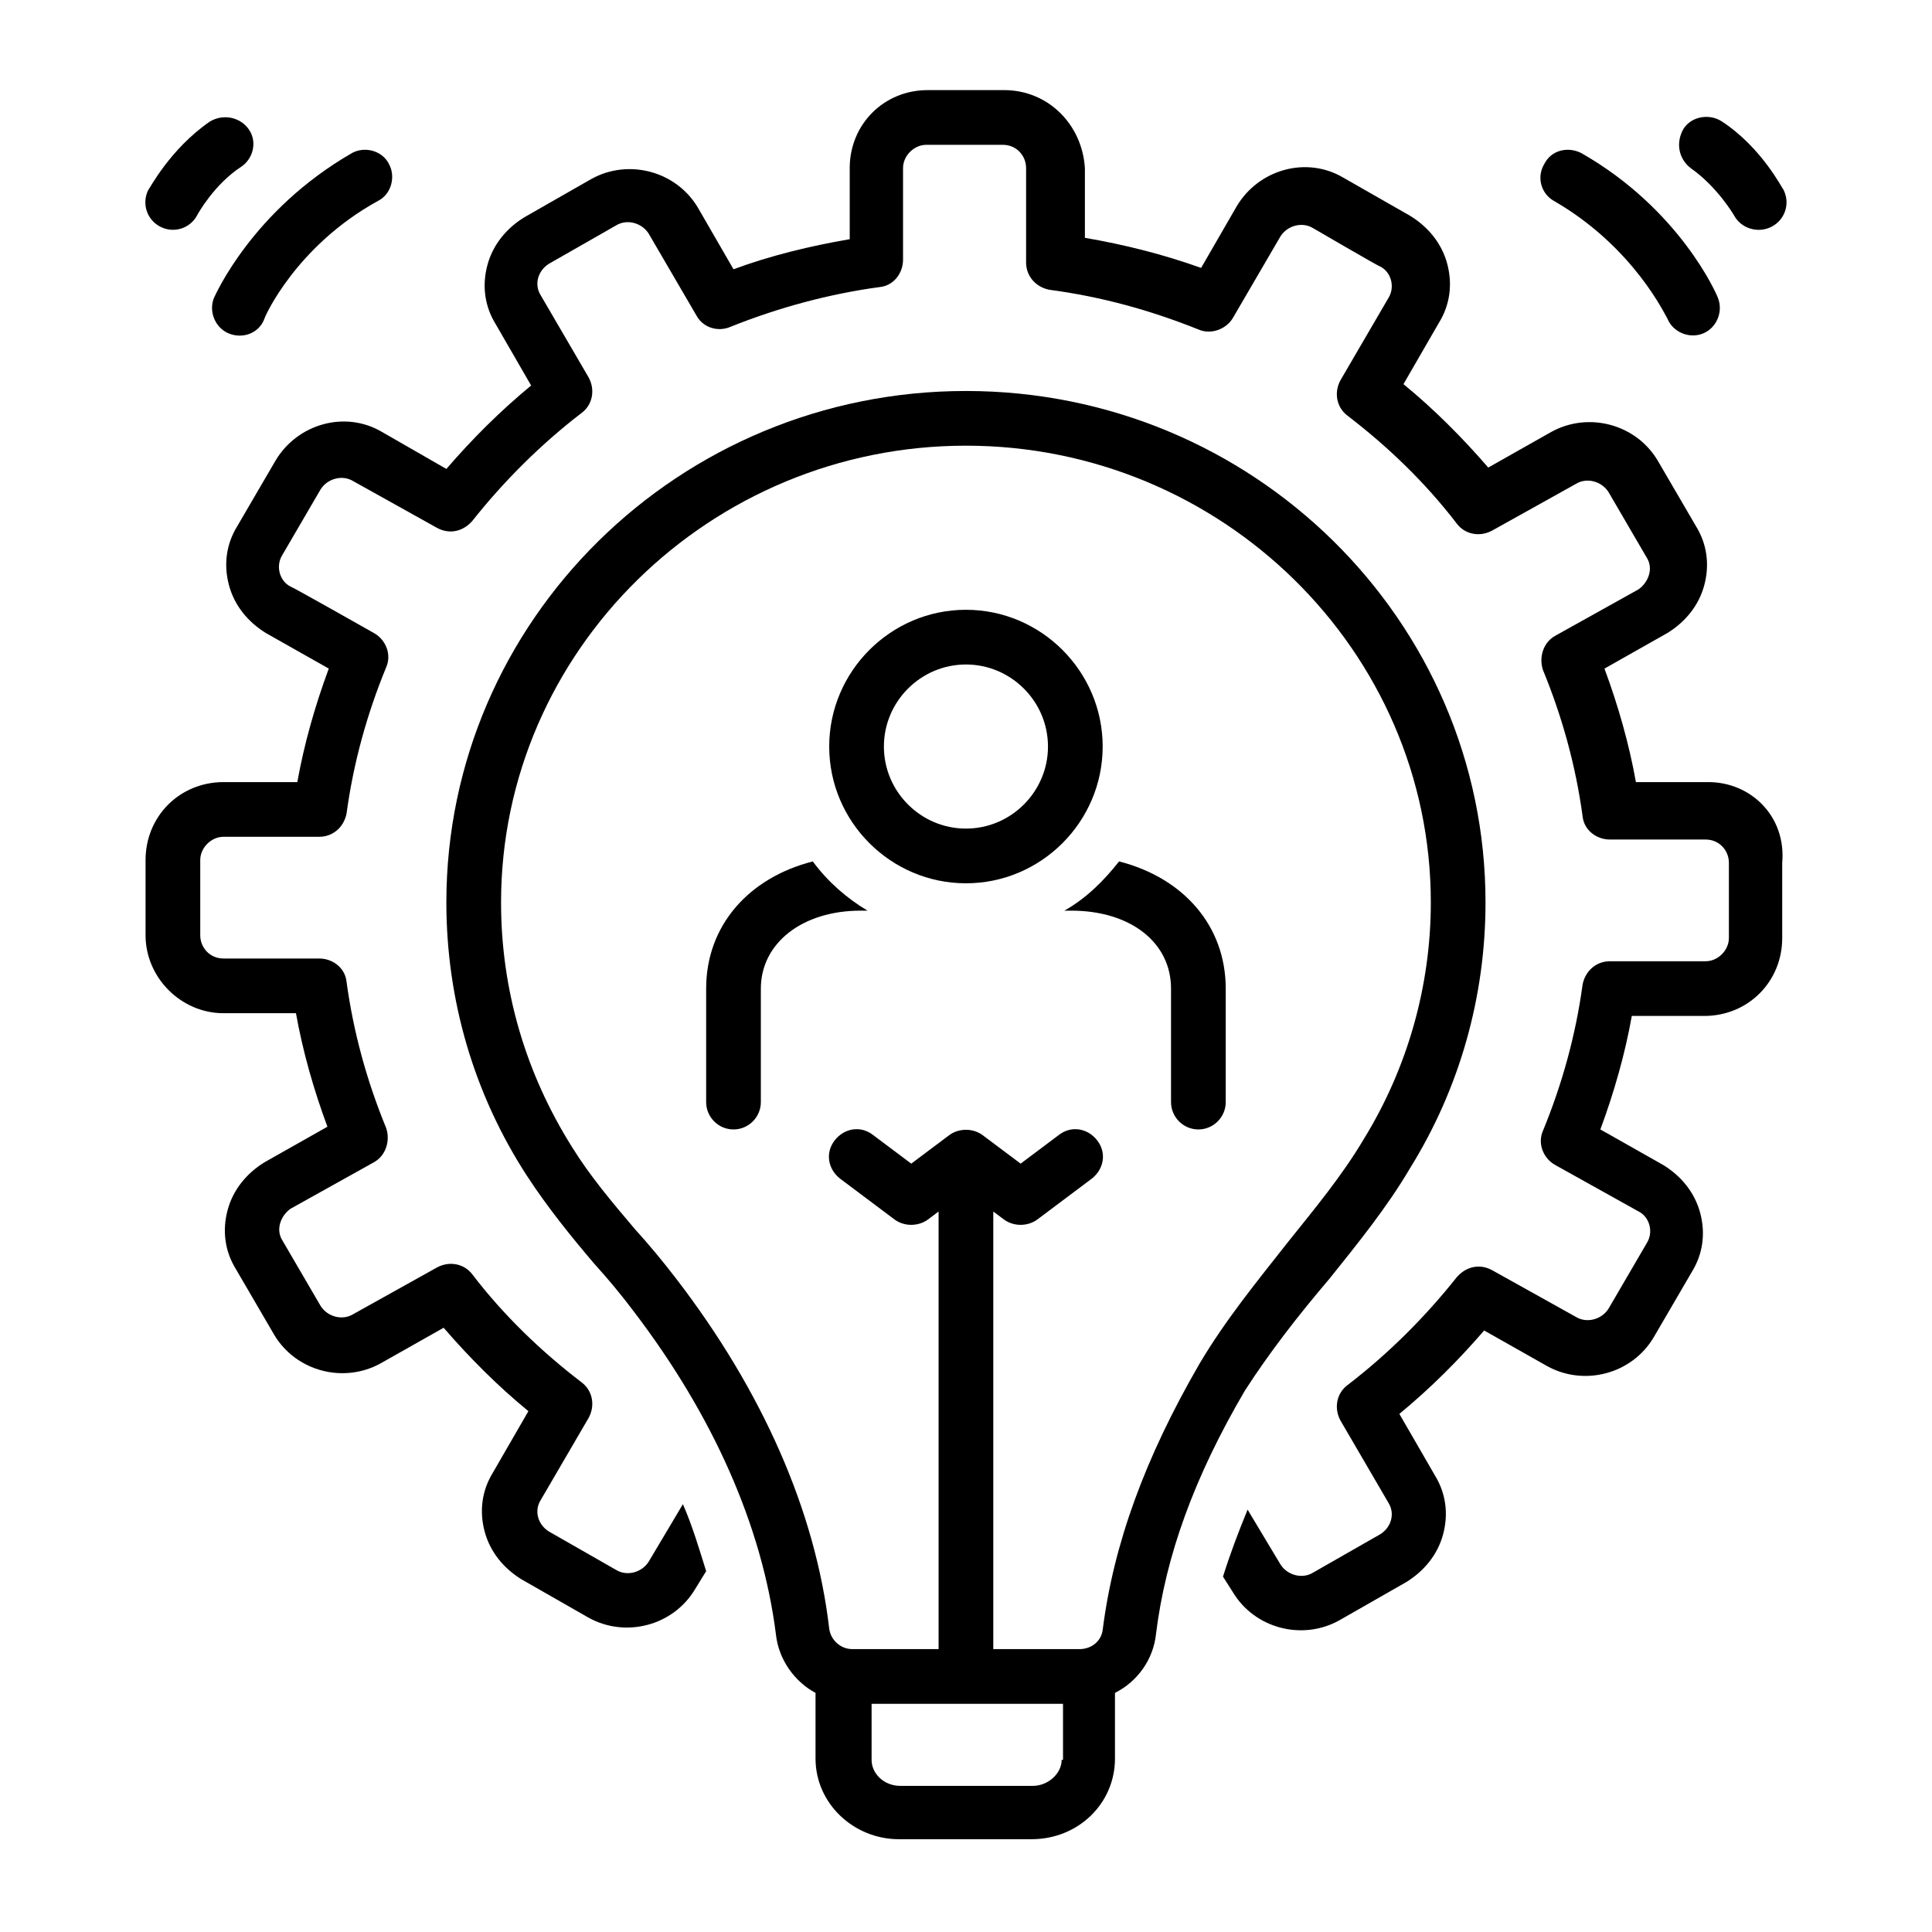
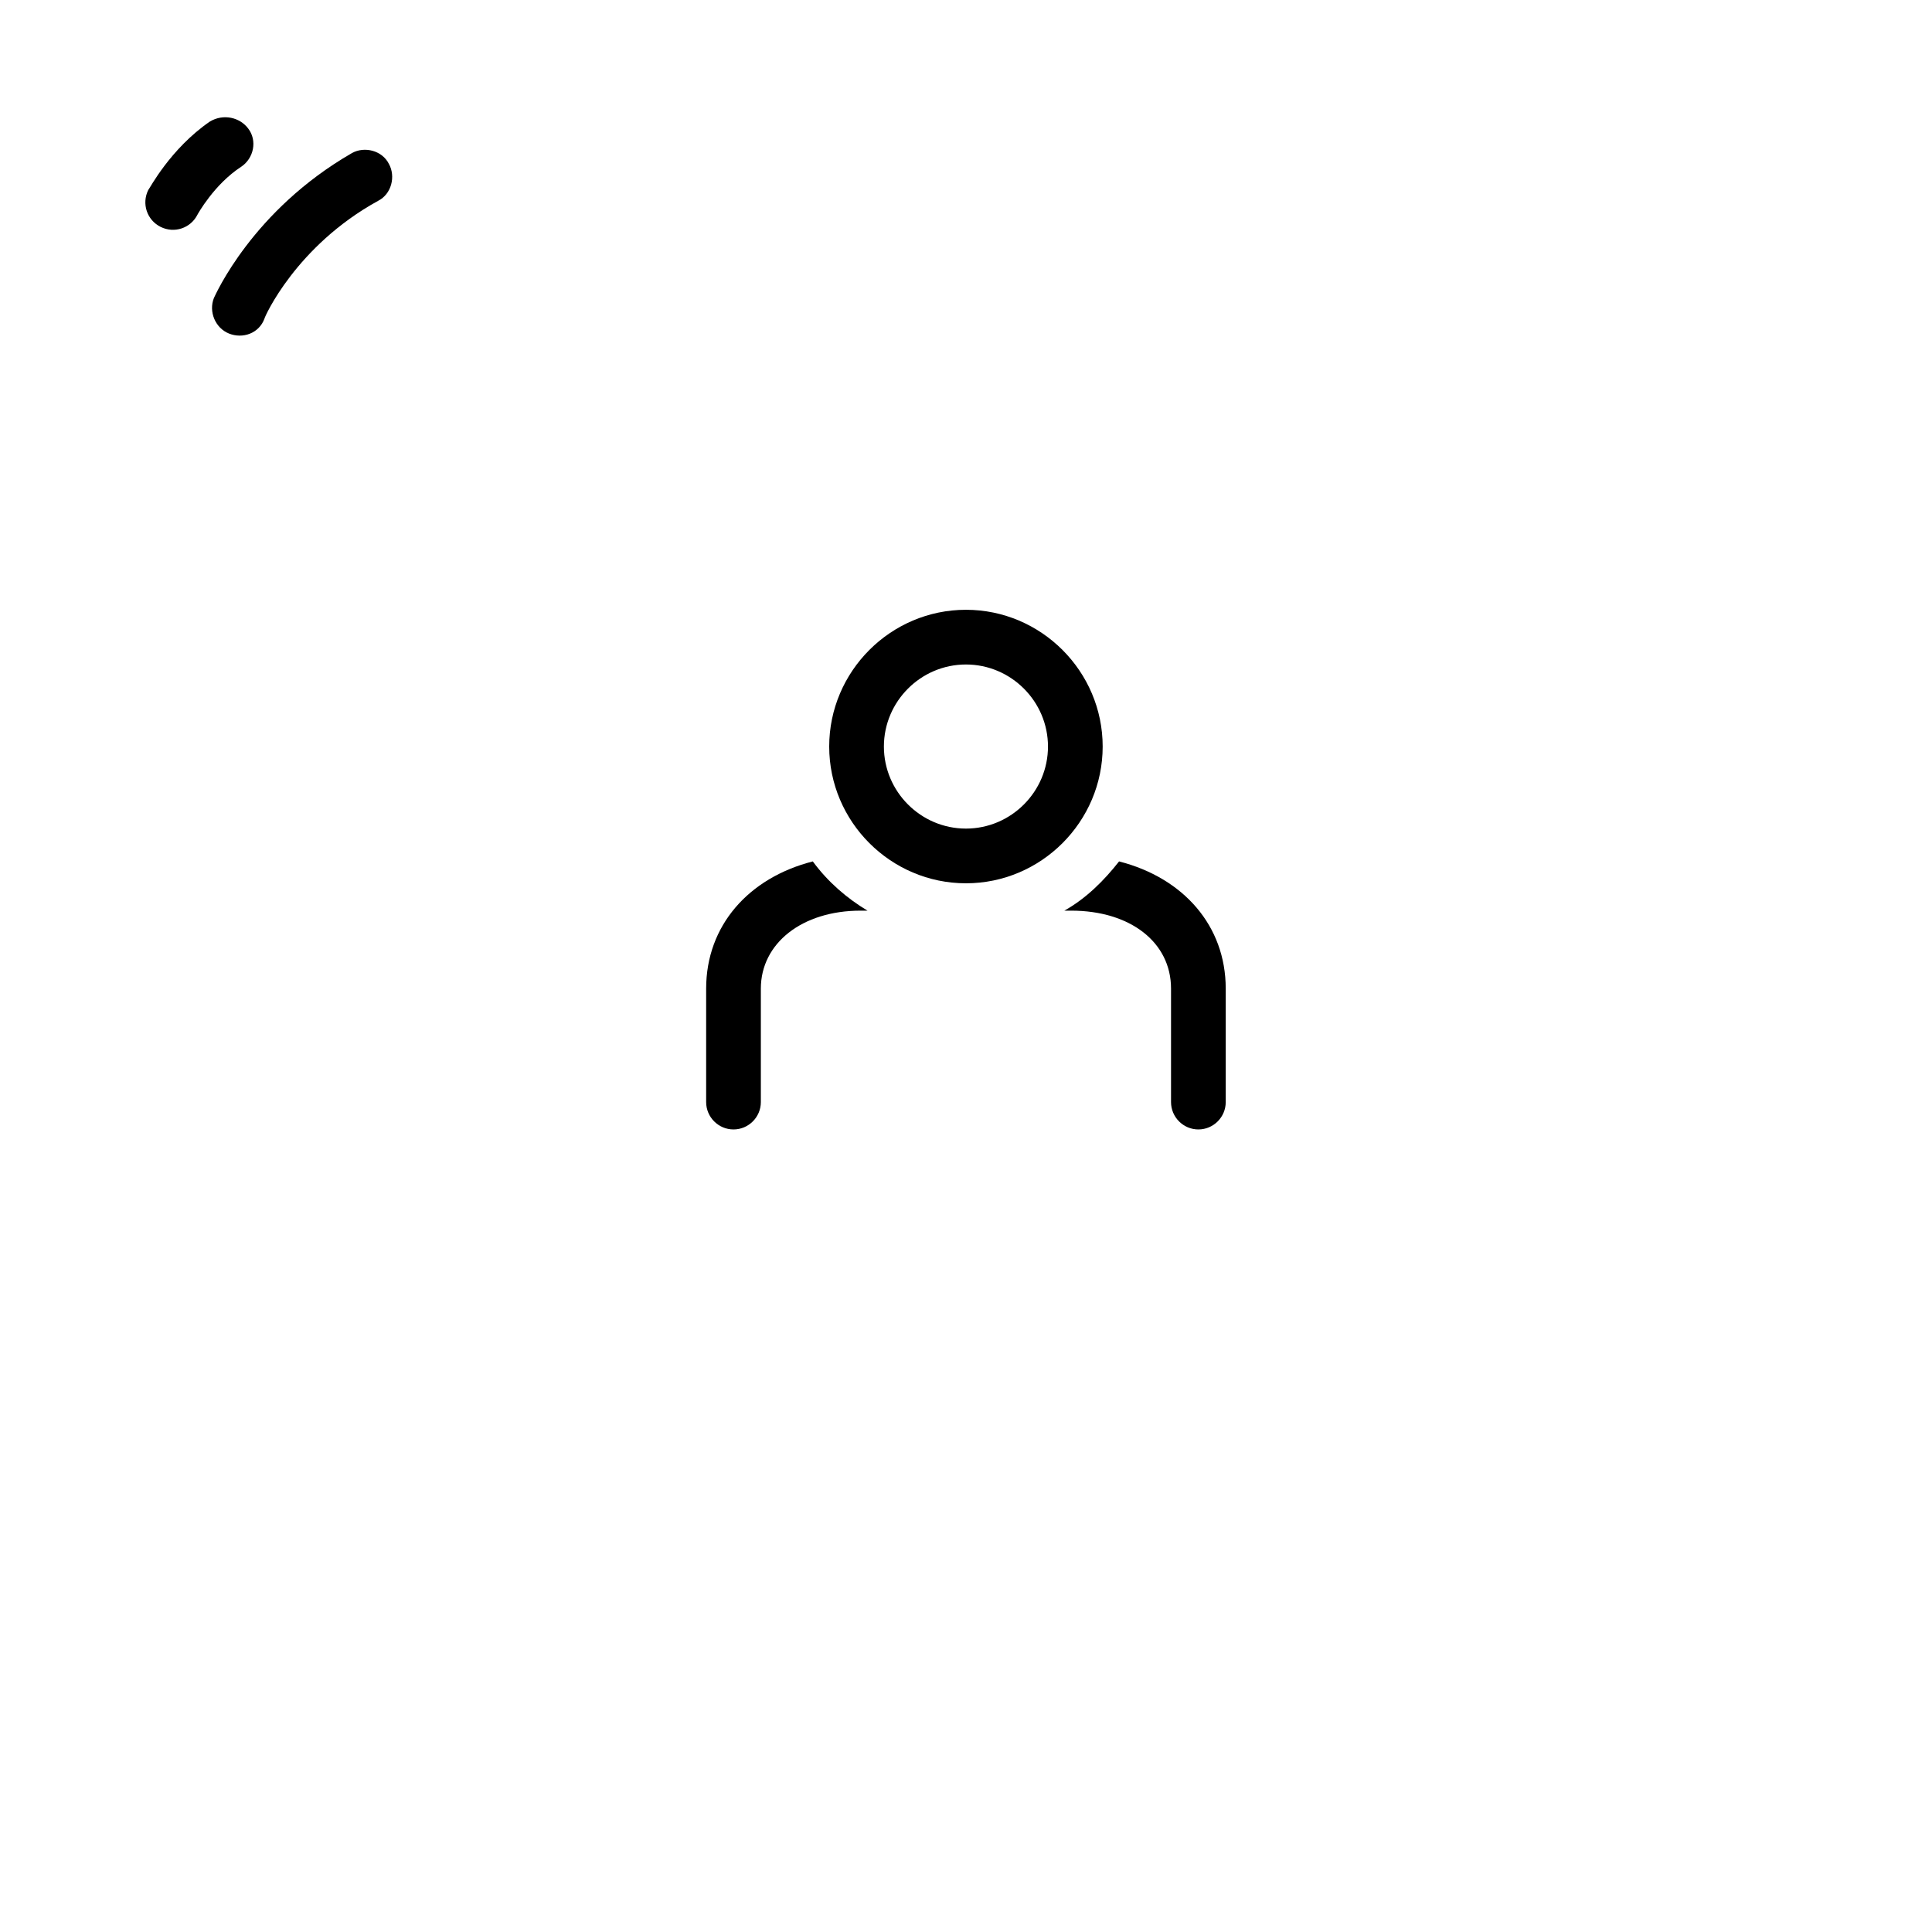
<svg xmlns="http://www.w3.org/2000/svg" width="900" zoomAndPan="magnify" viewBox="0 0 675 675" height="900" preserveAspectRatio="xMidYMid meet" version="1.2">
  <defs>
    <clipPath id="edfaffb3e5">
-       <path d="M 50 31.484 L 623 31.484 L 623 570 L 50 570 Z M 50 31.484 " />
-     </clipPath>
+       </clipPath>
    <clipPath id="37fa7b2c7b">
      <path d="M 155 136 L 520 136 L 520 642.582 L 155 642.582 Z M 155 136 " />
    </clipPath>
  </defs>
  <g id="b7cc613d39">
    <g clip-rule="nonzero" clip-path="url(#edfaffb3e5)">
-       <path style=" stroke:none;fill-rule:nonzero;fill:#000000;fill-opacity:1;" d="M 596.875 273.25 L 571.555 273.25 C 569.168 259.871 565.344 246.492 560.566 233.594 L 582.543 221.168 C 588.754 217.348 593.531 211.613 595.441 204.445 C 597.352 197.281 596.395 190.113 592.574 183.902 L 579.199 160.969 C 571.555 148.066 554.836 143.766 541.938 150.934 L 519.961 163.355 C 510.887 152.844 500.855 142.812 490.344 134.211 L 502.766 112.711 C 506.586 106.5 507.543 99.332 505.633 92.164 C 503.719 85 498.945 79.266 492.734 75.441 L 469.324 62.066 C 456.426 54.422 439.707 59.199 432.066 72.098 L 419.645 93.598 C 406.27 88.82 392.895 85.477 379.039 83.086 L 379.039 58.719 C 378.082 43.43 366.141 31.484 350.855 31.484 L 324.102 31.484 C 308.816 31.484 296.875 43.43 296.875 58.719 L 296.875 83.566 C 283.02 85.953 269.168 89.301 256.27 94.078 L 243.848 72.578 C 236.203 59.676 219.484 55.375 206.586 62.543 L 183.18 75.922 C 176.969 79.742 172.191 85.477 170.281 92.645 C 168.371 99.809 169.324 106.977 173.148 113.188 L 185.566 134.688 C 174.582 143.766 165.027 153.324 155.949 163.836 L 133.496 150.934 C 120.598 143.289 103.879 148.066 96.238 160.969 L 82.859 183.902 C 79.039 190.113 78.082 197.281 79.996 204.445 C 81.906 211.613 86.684 217.348 92.895 221.168 L 114.867 233.594 C 110.09 246.492 106.27 259.871 103.879 273.25 L 78.082 273.25 C 62.797 273.25 50.855 285.191 50.855 300.484 L 50.855 326.762 C 50.855 341.574 63.273 353.996 78.082 353.996 L 103.402 353.996 C 105.789 367.375 109.613 380.75 114.391 393.652 L 92.414 406.074 C 86.203 409.898 81.426 415.629 79.516 422.797 C 77.605 429.965 78.562 437.129 82.383 443.344 L 95.758 466.277 C 103.402 479.176 120.121 483.477 133.02 476.309 L 154.996 463.887 C 164.07 474.398 174.102 484.434 184.613 493.031 L 172.191 514.531 C 168.371 520.746 167.414 527.91 169.324 535.078 C 171.238 542.246 176.012 547.977 182.223 551.801 L 205.633 565.18 C 218.531 572.344 235.25 568.047 242.895 555.145 L 246.715 548.934 C 244.324 541.289 241.938 533.168 238.594 525.523 L 226.652 545.59 C 224.262 549.41 219.008 550.844 215.188 548.457 C 215.188 548.457 191.777 535.078 191.777 535.078 C 187.957 532.688 186.523 527.91 188.91 524.09 L 205.633 495.422 C 208.02 491.121 207.066 485.867 203.242 483 C 188.91 472.008 176.012 459.586 165.027 445.254 C 162.16 441.43 156.906 440.477 152.605 442.863 L 123.465 459.109 C 119.645 461.5 114.391 460.066 112 456.242 C 112 456.242 98.625 433.309 98.625 433.309 C 96.238 429.484 98.148 424.707 101.492 422.32 L 130.633 406.074 C 134.93 403.684 136.363 398.43 134.93 394.129 C 128.242 377.883 123.465 360.684 121.078 343.008 C 120.598 338.227 116.301 334.883 111.523 334.883 L 78.082 334.883 C 73.305 334.883 69.961 331.062 69.961 326.762 L 69.961 300.484 C 69.961 296.184 73.785 292.359 78.082 292.359 L 111.523 292.359 C 116.301 292.359 120.121 289.016 121.078 284.238 C 123.465 266.559 128.242 249.359 134.93 233.113 C 136.84 228.812 134.93 223.559 130.633 221.168 C 130.633 221.168 101.969 204.926 101.492 204.926 C 97.668 203.012 96.238 197.758 98.625 193.934 L 112 171 C 114.391 167.18 119.645 165.746 123.465 168.133 L 152.605 184.379 C 156.906 186.77 161.684 185.812 165.027 181.992 C 176.012 168.133 188.91 155.234 203.242 144.246 C 207.066 141.379 208.02 136.121 205.633 131.824 C 205.633 131.824 188.91 103.156 188.91 103.156 C 186.523 99.332 187.957 94.555 191.777 92.164 L 215.188 78.789 C 219.008 76.398 224.262 77.832 226.652 81.652 L 243.371 110.32 C 245.758 114.621 251.012 116.055 255.312 114.145 C 272.031 107.453 289.707 102.676 307.383 100.289 C 312.16 99.809 315.504 95.512 315.504 90.73 L 315.504 58.719 C 315.504 54.422 319.324 50.598 323.625 50.598 L 350.375 50.598 C 355.152 50.598 358.496 54.422 358.496 58.719 L 358.496 91.688 C 358.496 96.465 361.84 100.289 366.617 101.242 C 384.773 103.633 401.969 108.41 418.688 115.102 C 422.988 117.012 428.242 115.102 430.633 111.277 L 447.352 82.609 C 449.738 78.789 454.996 77.355 458.816 79.742 C 458.816 79.742 481.746 93.121 482.223 93.121 C 486.047 95.031 487.48 100.289 485.09 104.109 L 468.371 132.777 C 465.98 137.078 466.938 142.332 470.758 145.199 C 485.09 156.191 497.988 168.613 508.977 182.945 C 511.84 186.77 517.098 187.723 521.395 185.336 L 550.535 169.09 C 554.359 166.699 559.613 168.133 562 171.957 C 562 171.957 575.375 194.891 575.375 194.891 C 577.766 198.715 575.855 203.492 572.512 205.879 L 543.371 222.125 C 539.07 224.516 537.637 229.77 539.07 234.07 C 545.758 250.316 550.535 267.516 552.926 285.191 C 553.402 289.973 557.703 293.316 562.48 293.316 L 595.918 293.316 C 600.695 293.316 604.039 297.137 604.039 301.438 L 604.039 327.715 C 604.039 332.016 600.219 335.84 595.918 335.84 L 562.48 335.84 C 557.703 335.84 553.879 339.184 552.926 343.961 C 550.535 361.641 545.758 378.84 539.07 395.086 C 537.16 399.387 539.07 404.641 543.371 407.031 C 543.371 407.031 572.512 423.273 572.512 423.273 C 576.332 425.188 577.766 430.441 575.375 434.266 L 562 457.199 C 559.613 461.02 554.359 462.453 550.535 460.066 L 521.395 443.82 C 517.098 441.43 512.32 442.387 508.977 446.207 C 497.988 460.066 485.09 472.965 470.758 483.953 C 466.938 486.82 465.98 492.078 468.371 496.375 C 468.371 496.375 485.09 525.043 485.09 525.043 C 487.48 528.867 486.047 533.645 482.223 536.035 L 458.816 549.41 C 454.996 551.801 449.738 550.367 447.352 546.547 L 435.887 527.434 C 432.543 535.555 429.676 543.199 427.289 550.844 L 430.633 556.102 C 438.273 569 454.996 573.301 467.891 566.133 L 491.301 552.758 C 497.512 548.934 502.289 543.199 504.199 536.035 C 506.109 528.867 505.152 521.699 501.332 515.488 L 488.91 493.988 C 499.898 484.91 509.453 475.355 518.531 464.844 L 540.504 477.266 C 553.402 484.434 570.121 480.133 577.766 467.23 L 591.141 444.297 C 594.961 438.086 595.918 430.918 594.008 423.754 C 592.098 416.586 587.32 410.852 581.109 407.031 L 559.133 394.605 C 563.91 381.707 567.734 368.328 570.121 354.949 L 595.441 354.949 C 610.727 354.949 622.668 343.008 622.668 327.715 L 622.668 301.438 C 624.102 285.191 611.684 273.25 596.875 273.25 Z M 596.875 273.25 " />
-     </g>
+       </g>
    <g clip-rule="nonzero" clip-path="url(#37fa7b2c7b)">
-       <path style=" stroke:none;fill-rule:nonzero;fill:#000000;fill-opacity:1;" d="M 464.547 446.688 C 474.102 434.742 484.613 421.84 492.734 407.984 C 509.93 380.273 519.008 348.262 519.008 315.293 C 519.008 216.867 437.797 136.602 337.48 136.602 C 237.16 136.602 155.949 216.867 155.949 315.293 C 155.949 349.219 165.504 382.184 184.133 410.852 C 191.301 421.84 199.422 431.875 207.543 441.43 C 212.32 446.688 217.098 452.422 221.395 458.152 C 249.102 494.465 266.301 533.168 271.078 570.914 C 272.031 579.992 277.766 587.637 284.93 591.457 L 284.93 614.391 C 284.93 630.16 298.305 642.582 314.07 642.582 L 360.41 642.582 C 376.652 642.582 389.547 630.16 389.547 614.391 L 389.547 591.457 C 397.191 587.637 402.926 579.992 403.879 570.914 C 407.223 543.68 417.254 515.965 434.93 485.867 C 443.531 472.488 453.562 459.586 464.547 446.688 Z M 370.918 614.867 C 370.918 619.648 366.141 623.945 360.887 623.945 L 314.547 623.945 C 308.816 623.945 304.516 619.648 304.516 614.867 L 304.516 595.281 L 371.395 595.281 L 371.395 614.867 Z M 385.25 569.48 C 384.773 573.301 381.426 576.168 377.129 576.168 L 347.031 576.168 L 347.031 423.273 L 350.855 426.141 C 354.199 428.531 358.977 428.531 362.32 426.141 L 381.426 411.809 C 385.727 408.465 386.684 402.73 383.34 398.43 C 379.996 394.129 374.262 393.176 369.961 396.52 L 356.586 406.551 L 343.211 396.52 C 339.867 394.129 335.09 394.129 331.746 396.52 L 318.371 406.551 L 304.996 396.52 C 300.695 393.176 294.961 394.129 291.617 398.43 C 288.273 402.73 289.23 408.465 293.531 411.809 C 293.531 411.809 312.637 426.141 312.637 426.141 C 315.98 428.531 320.758 428.531 324.102 426.141 L 327.926 423.273 L 327.926 576.168 L 297.828 576.168 C 293.531 576.168 290.188 572.824 289.707 569 C 284.93 527.91 266.301 485.867 236.203 446.688 C 231.426 440.477 226.652 434.742 221.875 429.484 C 213.754 419.93 206.109 410.852 199.898 400.82 C 183.656 375.02 175.059 345.871 175.059 315.293 C 175.059 227.379 248.148 155.711 337.48 155.711 C 426.809 155.711 499.898 227.379 499.898 315.293 C 499.898 344.438 491.777 373.105 476.492 397.953 C 468.848 410.852 459.293 422.32 449.738 434.266 C 439.23 447.641 428.242 461.02 419.168 476.309 C 400.059 509.277 389.07 539.379 385.25 569.48 Z M 385.25 569.48 " />
-     </g>
+       </g>
    <path style=" stroke:none;fill-rule:nonzero;fill:#000000;fill-opacity:1;" d="M 283.977 300.961 C 261.523 306.695 246.715 323.418 246.715 345.395 L 246.715 385.051 C 246.715 390.309 251.012 394.605 256.27 394.605 C 261.523 394.605 265.824 390.309 265.824 385.051 L 265.824 345.395 C 265.824 329.629 280.152 318.16 300.695 318.16 L 303.082 318.16 C 295.918 313.859 289.23 308.129 283.977 300.961 Z M 283.977 300.961 " />
    <path style=" stroke:none;fill-rule:nonzero;fill:#000000;fill-opacity:1;" d="M 390.98 300.961 C 385.727 307.648 379.516 313.859 371.875 318.16 L 374.262 318.16 C 394.805 318.16 409.133 329.148 409.133 345.395 L 409.133 385.051 C 409.133 390.309 413.434 394.605 418.688 394.605 C 423.945 394.605 428.242 390.309 428.242 385.051 L 428.242 345.395 C 428.242 323.418 413.434 306.695 390.98 300.961 Z M 390.98 300.961 " />
    <path style=" stroke:none;fill-rule:nonzero;fill:#000000;fill-opacity:1;" d="M 337.48 213.047 C 311.203 213.047 289.707 234.547 289.707 260.824 C 289.707 287.105 311.203 308.605 337.48 308.605 C 363.754 308.605 385.25 287.105 385.25 260.824 C 385.25 234.547 363.754 213.047 337.48 213.047 Z M 337.48 289.492 C 321.715 289.492 308.816 276.594 308.816 260.824 C 308.816 245.059 321.715 232.16 337.48 232.16 C 353.242 232.16 366.141 245.059 366.141 260.824 C 366.141 276.594 353.242 289.492 337.48 289.492 Z M 337.48 289.492 " />
    <path style=" stroke:none;fill-rule:nonzero;fill:#000000;fill-opacity:1;" d="M 79.996 116.531 C 84.773 118.445 90.504 116.531 92.414 111.277 C 92.414 110.801 103.402 85.953 132.066 70.188 C 136.84 67.797 138.273 61.586 135.887 57.285 C 133.496 52.508 127.289 51.074 122.988 53.465 C 88.117 73.531 75.219 103.156 74.738 104.109 C 72.828 108.887 75.219 114.621 79.996 116.531 Z M 79.996 116.531 " />
    <path style=" stroke:none;fill-rule:nonzero;fill:#000000;fill-opacity:1;" d="M 56.109 79.266 C 60.887 81.652 66.617 79.742 69.008 74.965 C 69.008 74.965 74.738 64.453 84.293 58.242 C 88.594 55.375 90.027 49.164 86.684 44.863 C 83.816 41.043 78.082 39.609 73.305 42.477 C 59.453 52.031 52.289 65.887 51.809 66.363 C 49.422 71.145 51.332 76.875 56.109 79.266 Z M 56.109 79.266 " />
-     <path style=" stroke:none;fill-rule:nonzero;fill:#000000;fill-opacity:1;" d="M 542.895 70.188 C 571.078 86.434 582.066 110.801 582.543 111.277 C 584.453 116.055 590.188 118.445 594.961 116.531 C 599.738 114.621 602.129 108.887 600.219 104.109 C 599.738 102.676 586.84 73.055 552.445 53.465 C 547.668 51.074 541.938 52.508 539.547 57.285 C 536.684 62.066 538.594 67.797 542.895 70.188 Z M 542.895 70.188 " />
-     <path style=" stroke:none;fill-rule:nonzero;fill:#000000;fill-opacity:1;" d="M 590.664 58.719 C 600.219 65.41 605.949 75.441 605.949 75.441 C 608.34 79.742 614.07 81.652 618.848 79.266 C 623.625 76.875 625.535 71.145 623.148 66.363 C 622.668 65.887 615.504 51.555 601.652 42.477 C 597.352 39.609 591.141 40.562 588.273 44.863 C 585.41 49.641 586.363 55.375 590.664 58.719 Z M 590.664 58.719 " />
  </g>
</svg>